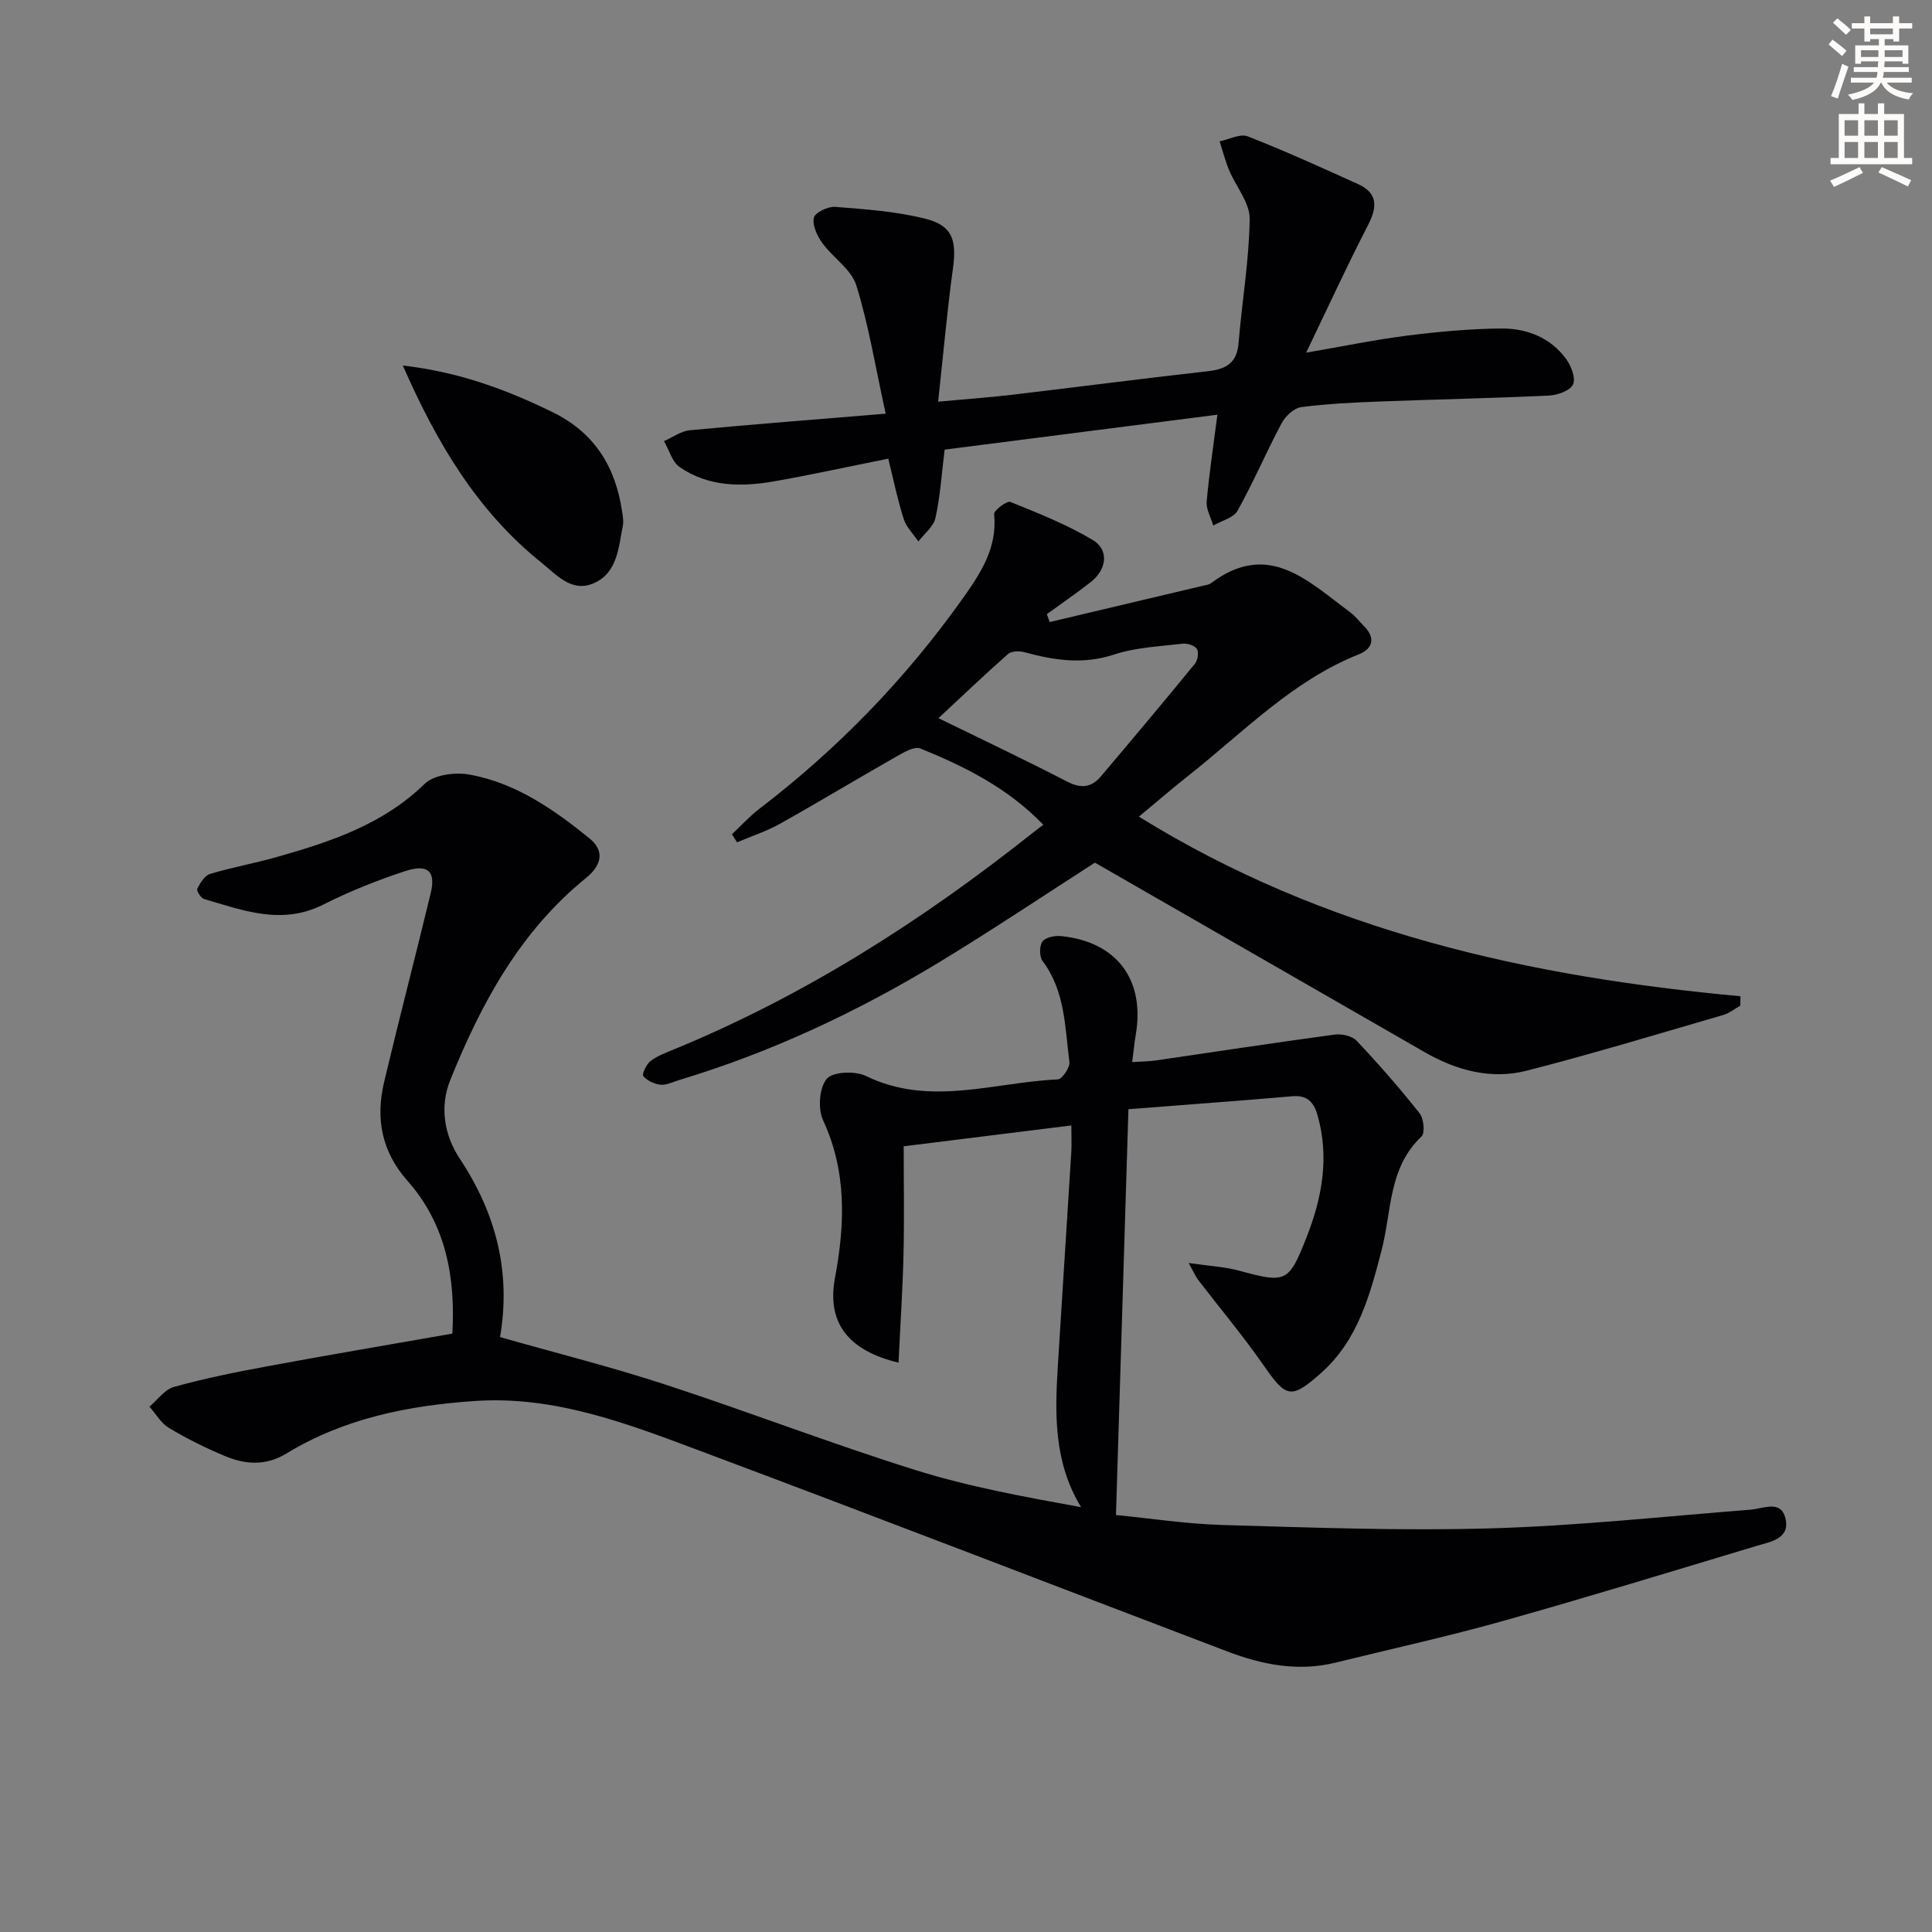
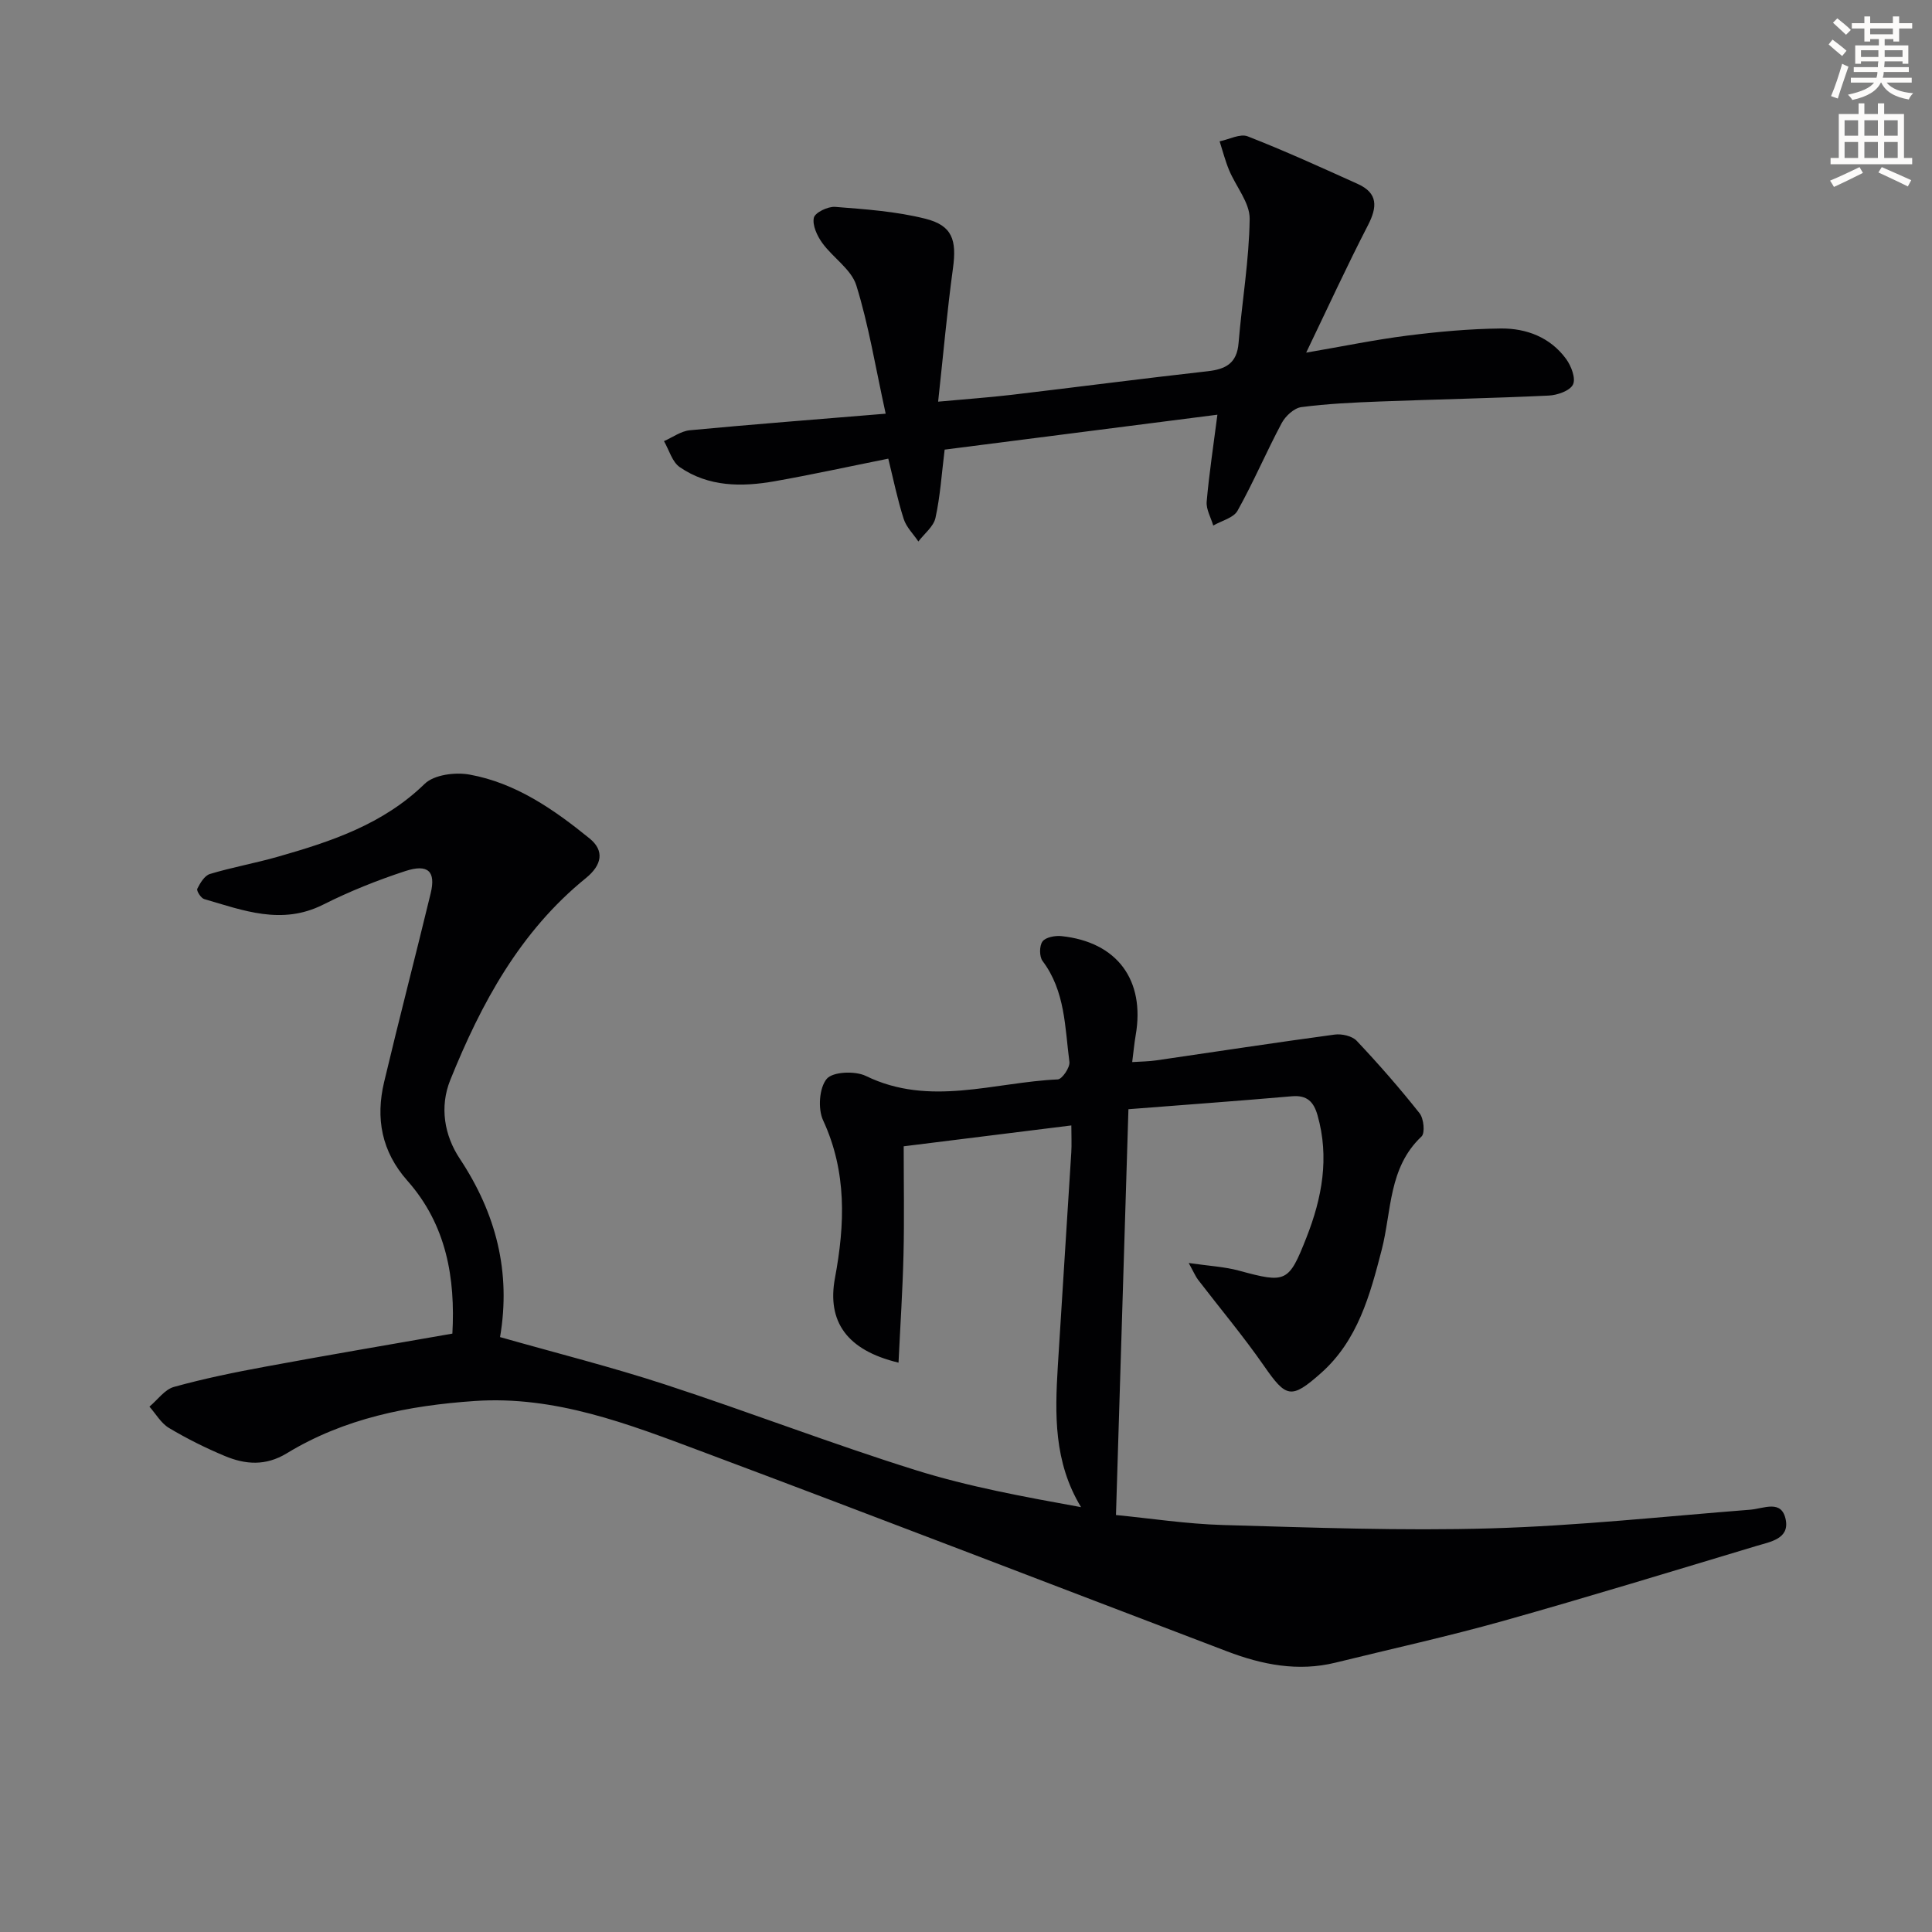
<svg xmlns="http://www.w3.org/2000/svg" enable-background="new 0 0 400 400" viewBox="0 0 400 400">
  <rect x="0" y="0" width="400" height="400" fill="#808080" stroke="none" />
  <path d="m378.6 9.2.8-1c.9.7 1.9 1.4 2.9 2.3l-.9 1.1c-1.1-.9-2-1.7-2.8-2.4zm.5 10.7c.9-2.1 1.6-4.3 2.3-6.7.4.2.8.4 1.3.6-.7 2.1-1.5 4.3-2.2 6.6zm.4-15.2.9-.9c1 .8 2 1.6 2.8 2.4l-1 1c-1-.9-1.9-1.8-2.7-2.5zm12.5-1.3h1.2v1.4h2.7v1.1h-2.7v2.7h-1.2v-.5h-1.8v1.3h4.9v3.8h-1.2v-.5h-3.7c0 .4-.1.9-.1 1.2h5.1v1h-5.2c0 .5-.1.9-.2 1.2h6v1h-5.2c1.1 1.3 2.9 2 5.5 2.2-.4.4-.7.8-.9 1.3-2.9-.5-4.8-1.6-5.7-3.5h-.1c-.8 1.7-2.7 2.9-5.9 3.6-.2-.4-.6-.8-.9-1.1 2.8-.6 4.6-1.4 5.4-2.5h-4.8v-1h5.3c.1-.3.2-.7.2-1.2h-4.9v-1h5c0-.4 0-.8.1-1.2h-3.6v.5h-1.2v-3.8h4.9v-1.3h-1.8v.5h-1.2v-2.7h-2.6v-1.1h2.6v-1.4h1.2v1.4h4.7v-1.4zm-6.7 8.4h3.6c0-.4 0-.9 0-1.4h-3.6zm1.9-4.7h4.7v-1.2h-4.7zm6.7 3.3h-3.7v1.4h3.7z" fill="#fcfbfa" />
  <path d="m384.7 21.4h1.3v2.2h2.8v-2.2h1.3v2.2h4.1v9.1h1.7v1.3h-16.9v-1.3h1.7v-9.1h4.1v-2.2zm.3 13.2.7 1.2c-1.8.9-3.8 1.9-6 2.9-.2-.4-.5-.8-.8-1.3 2.4-1 4.4-2 6.1-2.8zm-3.1-6.5h2.8v-3.2h-2.8zm0 4.6h2.8v-3.3h-2.8zm4.1-4.6h2.8v-3.2h-2.8zm0 4.6h2.8v-3.3h-2.8zm3.6 1.9c2.1.9 4.1 1.8 6.1 2.7l-.7 1.3c-2.2-1.1-4.2-2-6.1-2.9zm3.3-9.7h-2.8v3.2h2.8zm-2.8 7.8h2.8v-3.3h-2.8z" fill="#fcfbfa" />
  <g fill="#010103">
    <path d="m93.66 276.11c.63-11.43-1.2-22.5-9.31-31.65-5.37-6.07-6.61-12.92-4.82-20.45 3.1-13.05 6.49-26.03 9.64-39.07 1.09-4.52-.53-6.14-5.26-4.59-5.82 1.9-11.57 4.21-17.04 6.96-8.55 4.29-16.52 1.18-24.6-1.17-.67-.19-1.62-1.72-1.43-2.12.59-1.19 1.51-2.73 2.62-3.07 4.6-1.39 9.36-2.23 13.98-3.55 11.07-3.15 21.85-6.71 30.48-15.11 1.95-1.9 6.34-2.46 9.3-1.92 9.56 1.73 17.44 7.21 24.83 13.21 3.15 2.55 2.59 5.51-.76 8.23-13.62 11.05-21.66 25.91-28.06 41.78-2.25 5.57-1.24 11.48 1.96 16.3 7.5 11.32 10.64 23.44 8.34 36.94 11.61 3.3 23.03 6.17 34.19 9.82 17.36 5.67 34.43 12.27 51.85 17.72 11.02 3.45 22.47 5.53 34.25 7.67-5.68-9.37-5.41-19.27-4.81-29.19.9-14.76 1.88-29.52 2.79-44.28.1-1.63.01-3.27.01-5.56-11.99 1.49-23.44 2.92-34.71 4.32 0 7.65.14 15.06-.04 22.46-.18 7.37-.67 14.73-1.03 22.33-10.7-2.56-14.84-8.51-13.16-17.52 2.07-11.11 2.49-21.97-2.46-32.66-1.1-2.37-.8-6.71.75-8.57 1.25-1.5 5.87-1.69 8.1-.61 13.22 6.45 26.51 1.31 39.74.72.9-.04 2.56-2.49 2.41-3.62-.94-7.17-.85-14.65-5.56-20.9-.68-.91-.68-3.15-.01-4.04.65-.88 2.6-1.24 3.9-1.11 11.54 1.2 17.38 9.09 15.39 20.53-.28 1.62-.43 3.27-.72 5.55 1.84-.12 3.43-.12 4.98-.35 12.31-1.79 24.61-3.68 36.93-5.34 1.47-.2 3.61.28 4.56 1.28 4.55 4.82 8.92 9.82 13.03 15.01.87 1.1 1.16 4.09.4 4.81-6.88 6.47-6.17 15.44-8.25 23.49-2.42 9.35-4.94 18.73-12.56 25.49-6.21 5.51-7.22 5.11-11.84-1.54-4.26-6.13-9.08-11.87-13.63-17.8-.47-.61-.77-1.36-1.92-3.45 4.25.62 7.43.77 10.43 1.59 9.72 2.64 10.28 2.46 13.95-6.87 3.23-8.2 4.78-16.56 2.29-25.31-.79-2.77-2.15-4.2-5.29-3.93-11.25.98-22.51 1.79-33.86 2.68-.87 28.29-1.72 55.95-2.58 84.02 7.04.68 14.6 1.85 22.2 2.07 18.47.52 36.96 1.23 55.41.69 17.92-.52 35.8-2.46 53.69-3.86 2.85-.22 6.57-2.22 7.38 2.14.72 3.9-3.21 4.5-6 5.34-17.49 5.25-34.95 10.61-52.53 15.55-11.47 3.22-23.12 5.78-34.69 8.63-7.76 1.91-15.18.44-22.45-2.33-36.3-13.82-72.53-27.82-108.91-41.44-15.07-5.64-30.19-11.53-46.84-10.4-13.75.94-27.03 3.58-38.95 10.84-4.36 2.65-8.56 2.33-12.81.55-3.98-1.66-7.87-3.6-11.57-5.81-1.64-.98-2.71-2.91-4.04-4.41 1.68-1.4 3.15-3.54 5.06-4.08 6.23-1.73 12.59-3.03 18.95-4.2 12.74-2.37 25.48-4.52 38.71-6.84z" />
-     <path d="m151.54 172.73c1.87-1.75 3.6-3.68 5.62-5.23 16.27-12.44 30.37-26.97 42.21-43.66 3.66-5.16 7.16-10.45 6.45-17.39-.08-.77 2.64-2.82 3.36-2.53 5.81 2.34 11.69 4.68 17.05 7.87 3.44 2.05 2.93 6.11-.4 8.72-2.95 2.31-6.05 4.44-9.09 6.64.19.55.38 1.09.58 1.64 10.53-2.49 21.06-4.98 31.58-7.48.64-.15 1.39-.23 1.89-.61 11.89-8.92 20.1-.29 28.75 6.06 1.06.78 1.87 1.89 2.82 2.83 2.48 2.45 1.88 4.72-1.01 5.87-13.81 5.5-23.91 16.14-35.24 25.08-3.34 2.64-6.57 5.43-10.31 8.54 38.5 23.85 80.7 33.15 124.54 37.18-.01.65-.01 1.3-.02 1.95-1.16.65-2.25 1.55-3.5 1.92-13.55 3.93-27.05 8.04-40.71 11.54-7.38 1.89-14.54-.04-21.11-3.81-22.63-12.99-45.25-26-68.31-39.26-10.1 6.48-20.99 13.79-32.19 20.59-16.97 10.29-34.85 18.69-53.91 24.43-1.27.38-2.6 1.08-3.83.96-1.28-.13-2.76-.83-3.57-1.78-.32-.38.62-2.45 1.48-3.11 1.41-1.09 3.19-1.73 4.87-2.43 26.99-11.1 51.32-26.61 74.11-44.7.65-.52 1.33-1.01 2.36-1.8-7.42-7.68-16.28-12.06-25.47-15.8-1.21-.49-3.37.77-4.86 1.62-8.09 4.6-16.05 9.41-24.17 13.96-2.81 1.57-5.93 2.59-8.91 3.85-.35-.55-.7-1.11-1.06-1.66zm42.76-24.04c8.91 4.36 17.87 8.59 26.66 13.14 2.9 1.5 5.04 1.2 6.99-1.11 6.53-7.72 13.03-15.46 19.43-23.28.59-.72.87-2.4.43-3.08-.47-.73-2-1.21-2.99-1.09-4.76.57-9.69.77-14.18 2.25-6.4 2.11-12.36 1.19-18.51-.48-1.06-.29-2.71-.27-3.42.36-4.84 4.27-9.52 8.74-14.41 13.29z" />
    <path d="m183.91 94.96c-8.24 1.65-15.84 3.32-23.49 4.67-6.84 1.21-13.71 1.2-19.69-2.92-1.57-1.08-2.2-3.55-3.26-5.38 1.78-.78 3.51-2.07 5.35-2.25 13.03-1.23 26.08-2.23 40.55-3.43-2.14-9.75-3.52-18.34-6.08-26.57-1.04-3.33-4.84-5.72-7.05-8.78-1.06-1.47-2.08-3.66-1.74-5.22.24-1.07 2.92-2.37 4.41-2.25 6.25.49 12.6.93 18.66 2.45 5.62 1.4 6.53 4.42 5.73 10.27-1.21 8.84-1.99 17.73-3.07 27.61 5.87-.54 10.57-.87 15.25-1.42 13.52-1.6 27.02-3.36 40.56-4.88 3.76-.42 6.05-1.66 6.39-5.82.71-8.59 2.19-17.15 2.3-25.73.04-3.34-2.85-6.69-4.26-10.09-.8-1.92-1.32-3.97-1.96-5.96 1.96-.39 4.25-1.64 5.81-1.03 7.71 3.01 15.25 6.45 22.8 9.86 4.18 1.89 4.06 4.74 2.11 8.53-4.33 8.38-8.27 16.97-12.8 26.39 7.71-1.32 14.3-2.69 20.96-3.53 6.41-.81 12.89-1.4 19.34-1.47 5.3-.05 10.23 1.82 13.51 6.3 1.06 1.44 2.05 4.03 1.43 5.3-.63 1.3-3.24 2.21-5.03 2.29-11.6.55-23.21.78-34.81 1.22-5.48.21-10.98.46-16.41 1.17-1.5.2-3.28 1.85-4.06 3.31-3.19 5.97-5.84 12.24-9.14 18.14-.83 1.49-3.31 2.07-5.03 3.07-.48-1.65-1.49-3.34-1.36-4.94.5-5.75 1.38-11.47 2.22-18.01-19.14 2.45-37.82 4.84-56.47 7.23-.62 4.98-.91 9.63-1.9 14.13-.39 1.8-2.31 3.27-3.54 4.89-1.04-1.55-2.5-2.97-3.04-4.67-1.3-4.07-2.15-8.26-3.19-12.48z" />
-     <path d="m83.4 75.68c11.64 1.33 21.41 4.97 30.98 9.64 8.76 4.28 13.04 11.33 14.42 20.58.15.98.34 2.02.15 2.97-.9 4.52-1.12 9.72-5.99 11.87-4.59 2.03-7.71-1.72-10.9-4.28-13.14-10.56-21.51-24.49-28.66-40.78z" />
  </g>
</svg>